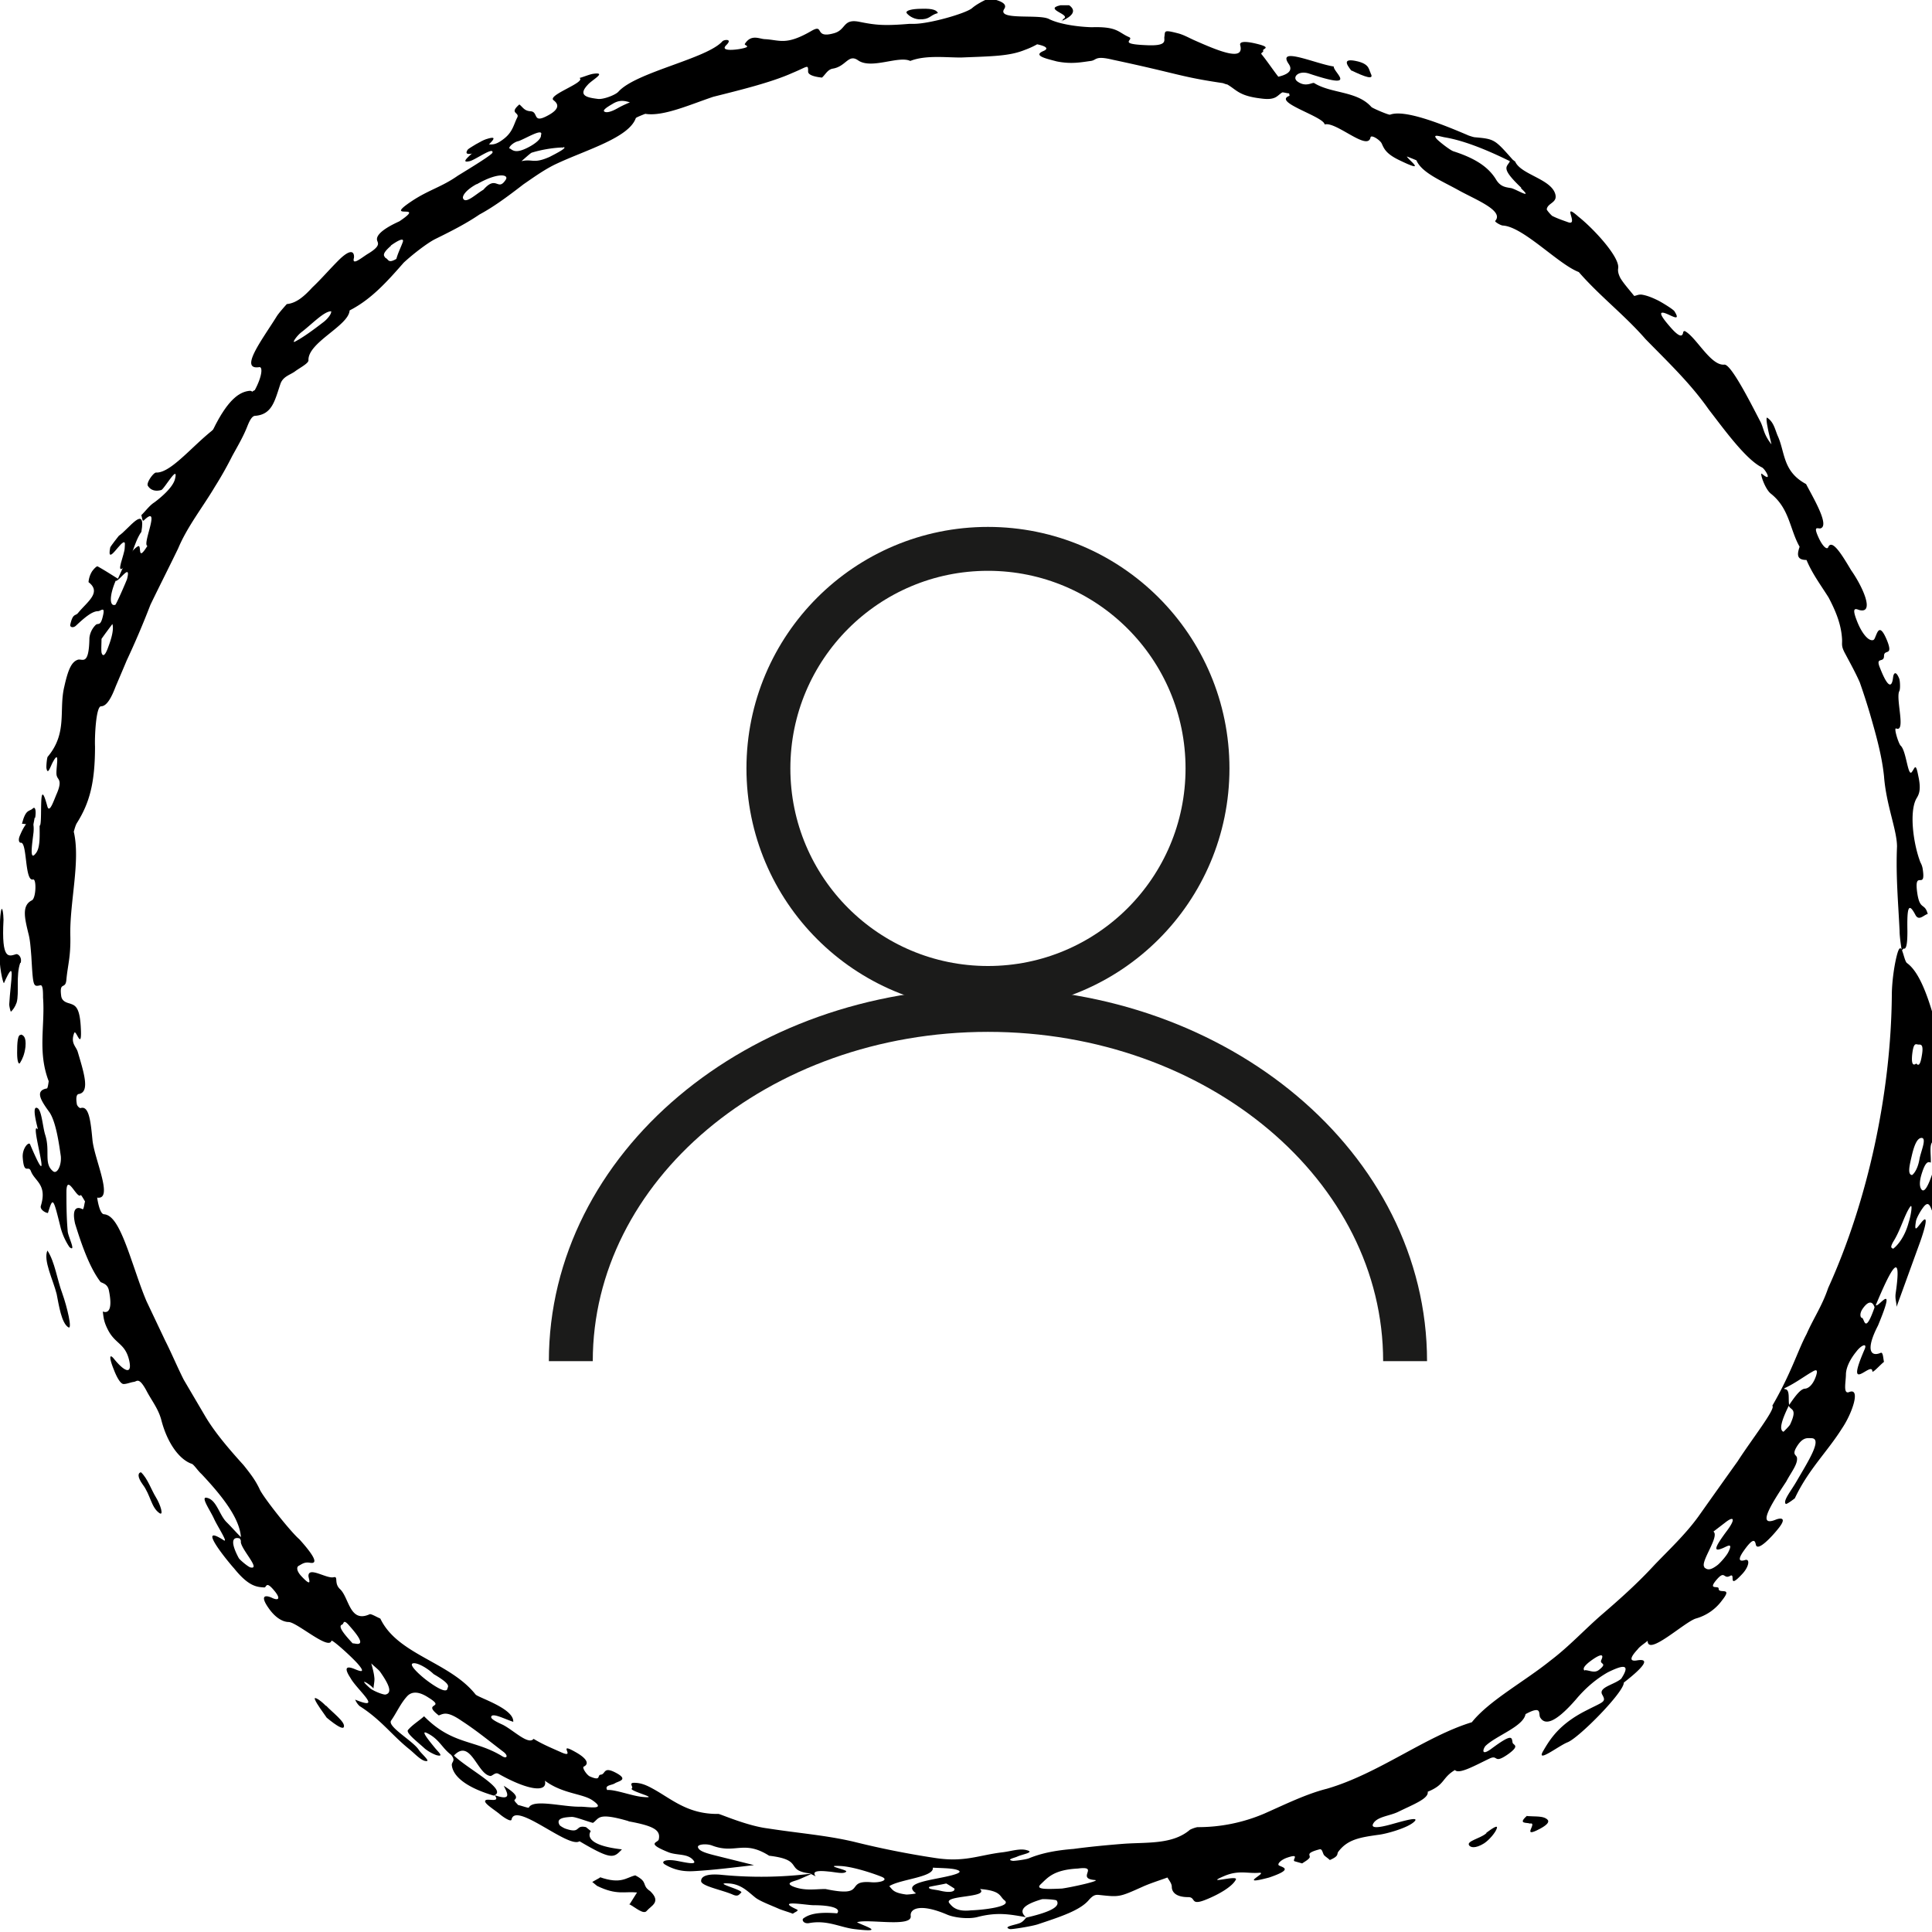
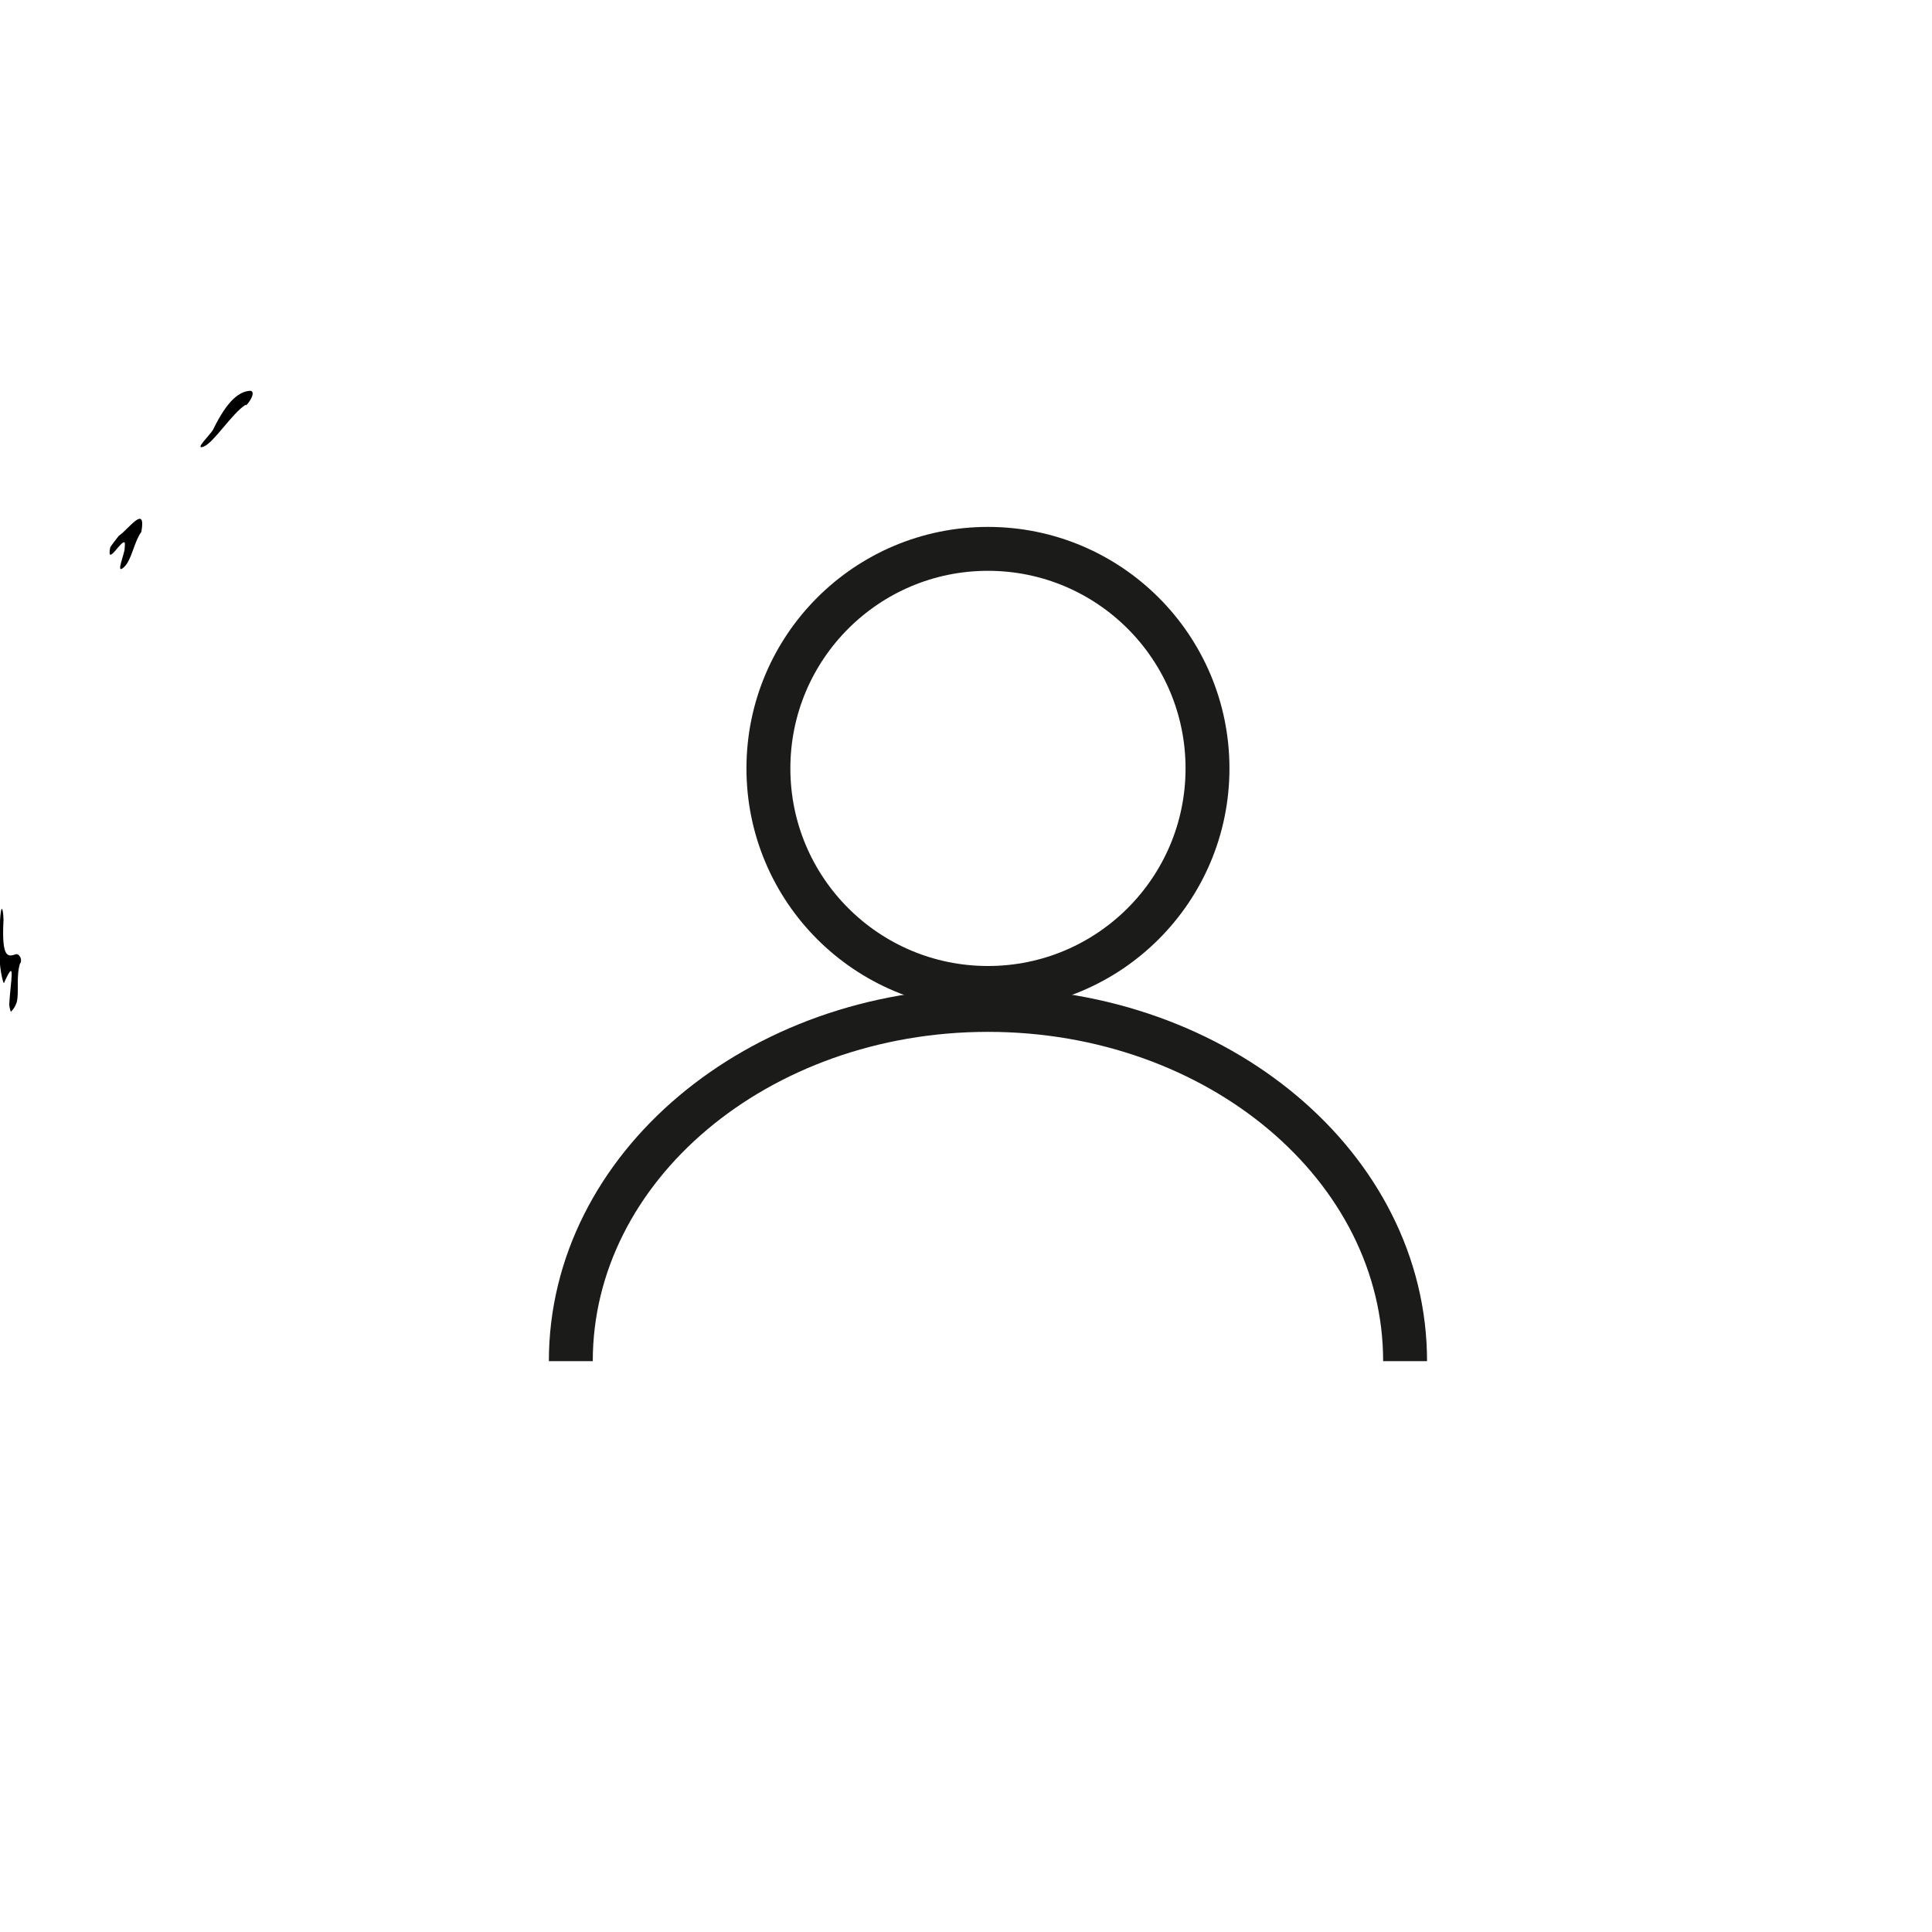
<svg xmlns="http://www.w3.org/2000/svg" width="44" height="44" fill="none">
  <g clip-path="url(#clip0_1389_78449)">
-     <path d="M43.312 21.65s-.05-.29-.05-.446c-.03-.631-.088-1.253-.059-1.923 0-.38-.246-.943-.296-1.603-.049-.476-.187-.962-.325-1.438a14.523 14.523 0 00-.227-.7c-.098-.223-.217-.436-.325-.64-.109-.195-.07-.224-.079-.35-.02-.35-.158-.66-.306-.942-.177-.282-.374-.544-.503-.855-.226 0-.217-.126-.157-.301-.227-.398-.227-.874-.661-1.214-.138-.117-.256-.496-.197-.447.256.213.079-.107 0-.146-.375-.184-.888-.903-1.213-1.321-.414-.593-.937-1.088-1.44-1.603-.473-.544-1.045-.98-1.518-1.525-.464-.175-1.262-1.03-1.726-1.059-.05 0-.197-.087-.177-.106.207-.234-.454-.486-.838-.7-.385-.214-.839-.398-.957-.68 0 0-.138-.058-.217-.087.03.077.493.408-.187.077-.296-.145-.335-.262-.385-.369-.03-.077-.236-.213-.256-.145-.06.33-.789-.37-1.045-.292-.02-.184-1.184-.505-.809-.65.02 0 0-.04 0-.059-.05 0-.138-.029-.158-.02-.118.069-.138.185-.483.137-.503-.059-.552-.195-.769-.32-.02 0-.069-.02-.099-.03-.986-.146-.966-.204-2.514-.534-.404-.097-.355.01-.493.029-.217.029-.444.078-.779.01-.217-.059-.552-.127-.306-.234.119-.048.099-.106-.138-.155a1.81 1.81 0 01-.276.126c-.355.146-.75.146-1.46.175-.354 0-.808-.058-1.153.078-.266-.126-.878.194-1.183-.01-.227-.165-.276.136-.582.185-.118.02-.168.136-.246.204-.198-.02-.316-.068-.316-.136 0-.175 0-.117-.355.029-.473.214-1.183.388-1.804.544-.523.175-1.144.456-1.549.388 0 0-.207.078-.216.098-.158.446-1.115.718-1.785 1.03-.276.125-.543.32-.77.475-.414.32-.7.525-1.005.69-.286.194-.582.35-1.016.563-.187.097-.512.35-.71.534-.384.438-.74.836-1.232 1.088-.02.35-.957.729-.937 1.137 0 .068-.187.165-.296.243-.108.087-.286.116-.345.3-.128.38-.187.69-.572.72-.079 0-.138.136-.177.233-.09.233-.217.447-.345.68a8.344 8.344 0 01-.395.7c-.276.466-.631.912-.838 1.408-.207.427-.424.854-.631 1.282a19.45 19.45 0 01-.542 1.272c-.04.098-.148.35-.247.583-.089.233-.197.457-.335.457-.119 0-.148.719-.138.913 0 .816-.119 1.282-.414 1.748-.03.049-.05.127-.07.195.158.67-.098 1.612-.078 2.38.01.476-.06.66-.09.99-.019.243-.167.02-.117.38.02.116.128.145.197.164.108.04.217.059.246.505.04.642-.108.059-.148.166-.088.233.04.3.08.427.137.466.285.913.029.962-.04 0-.079.048-.05.223 0 .039.06.107.09.097.187-.058.226.301.266.719.039.437.493 1.38.108 1.321 0 0 .05.379.158.379.217.02.384.34.63 1.059.11.31.208.621.336.922l.424.894c.148.292.276.602.424.894l.503.855c.217.359.523.718.858 1.088.187.233.276.359.365.544.059.155.7.97.907 1.146.227.252.493.583.237.534-.119-.02-.178.03-.247.068-.05.02-.069.107.06.243.265.282.157.048.157-.01 0-.223.414.068.572.03.118-.03 0 .135.148.271.207.194.217.777.67.573.03-.02.158.059.247.097.394.826 1.577.982 2.17 1.73.078.077.877.32.857.621-.187-.058-.493-.223-.503-.107 0 .049.138.117.266.175.247.127.582.467.7.32.208.127.425.215.641.312.336.145-.128-.263.316-.01.276.155.306.272.187.33-.049.02.07.195.138.224.267.116.158-.03.247-.04.118-.009.05-.203.355-.038.286.155.05.184-.03.233-.069.049-.246.039-.177.155.167-.019.572.136.798.156.464.048-.325-.136-.236-.194.04-.03-.08-.127.05-.127.137 0 .255.04.413.127.434.233.799.592 1.509.582.04 0 .65.272 1.124.33.69.108 1.331.156 1.952.302a19.96 19.96 0 001.844.369c.68.107.986-.058 1.539-.126.187-.02.404-.097.562-.049.197.049-.119.097-.217.146-.06.029-.267.068-.099.097.06 0 .296-.03.365-.058.306-.127.65-.185 1.016-.214.364-.049.759-.087 1.143-.117.533-.038 1.115.02 1.509-.32a.695.695 0 01.168-.059 3.838 3.838 0 001.528-.31c.483-.214.956-.447 1.42-.564 1.173-.34 2.248-1.194 3.303-1.515.395-.495 1.193-.923 1.795-1.408.424-.321.779-.71 1.173-1.05.395-.34.799-.699 1.184-1.117.335-.35.71-.7 1.005-1.107.296-.418.592-.835.898-1.263.325-.505.877-1.204.788-1.263.434-.748.582-1.262.78-1.632.167-.378.354-.64.492-1.049.918-2.02 1.43-4.468 1.45-6.663 0-.311.06-.729.128-.962.099-.33.138.165.217.224.257.184.454.67.631 1.31.099.409.197.253.06 1.147-.06.398-.04.65.127.282.08-.175.158-.272.178-.127.03.302-.128.263-.128.408 0 .593-.089.846-.286 1.05-.079.077-.03.31-.04.476-.059-.03-.118-.02-.197.223-.069.204-.059.32-.02.379.07.107.168-.088.267-.398.167-.098.059.456.108.63 0 .03-.03.166-.05.263-.029 0-.068.03-.078 0-.05-.126-.089-.243-.217-.058-.05.068-.128.204-.148.282-.05.281.02.165.099.068.227-.301.079.174 0 .398l-.543 1.496c0-.107-.039-.175-.02-.311.149-1.03-.108-.554-.453.272.05.078.493-.602.05.466-.287.554-.168.719.059.622.059-.03.059.136.078.204-.098.078-.266.272-.266.213-.01-.242-.64.574-.177-.495.069-.155-.07-.107-.188.049-.118.145-.226.33-.236.505 0 .184-.07.466.069.418.276-.117.079.476-.158.825-.335.534-.77.942-1.075 1.593 0 0-.187.146-.207.127-.069-.069.119-.292.247-.515.266-.457.601-.981.335-.981-.079 0-.178-.03-.306.155-.157.233-.03.214-.02.291.02.146-.128.321-.246.544-.355.535-.67 1.04-.237.865.099-.039.257-.058.08.175-.158.204-.494.563-.533.398-.02-.097-.05-.184-.276.136-.158.223-.08.243.02.214.128-.049.108.145-.06.32-.345.37-.128-.048-.276.04-.148.077-.108-.137-.296.077-.227.262.05.126.04.214 0 .126.335-.059.079.262a1.104 1.104 0 01-.602.417c-.266.088-1.094.865-1.094.506-.08.068-.178.126-.227.194-.227.243-.138.272-.02.253.286-.05.217.106-.296.505.01.213-1.025 1.262-1.282 1.36-.197.077-.73.495-.552.194.148-.253.355-.602.967-.913.414-.214.473-.195.374-.37-.088-.165.276-.223.434-.359.247-.379-.01-.291-.305-.146-.257.146-.503.35-.73.622-.493.564-.71.573-.809.408-.05-.078.06-.291-.335-.078-.05.282-.66.486-.907.72-.05.048-.128.252.118.077.483-.36.473-.272.493-.156 0 .069.188.059-.089.263-.355.252-.226.01-.433.107-.326.155-.7.369-.79.262-.305.184-.216.33-.62.495.03.156-.336.292-.671.457-.197.097-.483.107-.572.272-.06.116.148.087.424.01.247-.068.67-.195.503-.049-.148.136-.631.272-.809.291-.424.059-.7.107-.907.38-.05.057.03.096-.197.194-.04-.04-.089-.069-.128-.107-.04-.049-.04-.156-.109-.136-.364.097-.167.136-.236.204-.03.038-.099.077-.158.116l-.168-.048c-.079-.02.138-.185-.157-.088-.158.049-.257.156-.198.185.099.048.316.087-.227.272-.769.204.01-.127-.236-.107-.266.02-.464-.068-.799.078-.473.204.335-.04.276.077-.079.156-.374.33-.66.447-.395.165-.237-.048-.424-.048-.296 0-.375-.127-.375-.234 0-.077-.06-.145-.099-.213-.187.068-.404.136-.572.213-.522.234-.522.234-.976.185-.089-.01-.138 0-.236.107-.198.243-.651.388-1.174.563-.158.049-.601.117-.63.107-.188-.058.157-.097.246-.146.069-.038.088-.077.128-.116.463-.107.799-.233.69-.389-.01-.02-.296-.039-.335-.029-.434.126-.533.262-.365.408-.345-.058-.641-.126-1.114 0-.207.049-.523.01-.68-.058-.612-.262-.849-.136-.829.029.04.272-.996.058-1.223.146.168.087.68.243-.059.155-.325-.039-.621-.214-1.035-.136-.128.02-.168-.078-.128-.107.118-.087.305-.155.769-.116.098-.117-.148-.185-.533-.185-.167 0-.897-.136-.384.097.059.03-.05.059-.09.097-.098-.038-.206-.068-.305-.106-.197-.088-.463-.185-.562-.272-.148-.117-.305-.292-.582-.311-.433-.03.365.155.267.213-.04.03-.06.098-.188.04-.246-.108-.73-.195-.72-.312 0-.097.119-.174.484-.136a9.325 9.325 0 002.03-.029c-.64-.068-.137-.31-.965-.408-.582-.369-.77-.029-1.302-.233-.128-.048-.355-.029-.316.049.03.087.217.136.454.194l.819.204c-.434.049-.868.107-1.351.136-.168.01-.405.01-.67-.146-.12-.068 0-.136.265-.087.207.039.454.097.385 0-.128-.175-.365-.117-.572-.194-.532-.214-.247-.214-.227-.292.05-.213-.108-.31-.7-.417h.02c-.73-.214-.67-.059-.819.038-.177-.048-.414-.145-.493-.136-.167.01-.355.03-.266.185.01.02.109.078.148.087.345.117.197-.097.454-.039l.108.088c-.089.146.01.34.71.418-.187.194-.227.252-.966-.185-.247.175-1.46-.913-1.548-.495-.01.068-.198-.059-.286-.136-.148-.117-.405-.272-.286-.311.079-.02.315.058.187-.107.394.136.296-.039.207-.214.296.185.316.263.247.32-.02.02.049.079.079.117.088.02.246.078.246.059.099-.204.789-.01 1.173-.02.178 0 .612.088.276-.145-.226-.156-.68-.146-1.084-.447.069.272-.365.233-1.055-.156-.07-.039-.119.03-.178.049-.305-.02-.453-.874-.838-.466.316.31 1.252.786.907.913-.66-.195-.936-.457-.956-.7 0-.077.098-.097-.02-.233-.207-.155-.266-.36-.552-.495-.148-.068.06.184.187.34.089.107.217.214.03.165a.963.963 0 01-.257-.146c-.167-.155-.443-.36-.384-.427.099-.117.246-.204.365-.311.65.66 1.153.524 1.785.913.098.058.138-.01.03-.097-.307-.233-.612-.486-.957-.71-.336-.232-.415-.164-.523-.125-.404-.311.187-.146-.237-.408-.266-.175-.404-.107-.473-.04-.158.166-.246.38-.375.564-.098.136.503.466.631.67.05.078.257.253.178.253-.109.01-.256-.155-.385-.262-.414-.33-.64-.67-1.143-.991a.405.405 0 01-.1-.146c.662.272.04-.223-.108-.495-.128-.194-.128-.292.09-.204.137.058.275.107.068-.127-.177-.194-.582-.553-.591-.514-.06.223-.79-.428-.977-.428-.039 0-.246-.01-.463-.33-.168-.243-.099-.301.079-.224.138.069.217.04.079-.136-.217-.271-.188-.097-.247-.097-.167-.01-.355-.019-.69-.437-.108-.116-.887-1.059-.237-.64.119.077-.138-.312-.217-.486-.088-.195-.325-.525-.157-.477.217.05.276.39.443.554.109.107.217.233.326.34-.03-.417-.395-.903-.898-1.437-.088-.078-.177-.224-.226-.234-.276-.097-.553-.466-.69-1-.07-.262-.227-.447-.346-.68-.167-.301-.207-.194-.276-.185-.079.01-.158.049-.236.049-.07 0-.158-.155-.227-.34-.08-.194-.119-.379 0-.243.266.33.424.36.355.049-.089-.389-.306-.37-.474-.68-.108-.204-.108-.292-.128-.437.158.058.217-.107.138-.486-.03-.136-.128-.155-.187-.185-.256-.33-.444-.884-.582-1.33-.079-.35.04-.399.168-.33.03.019.04-.117.059-.175-.03-.05-.089-.156-.099-.146-.079.107-.315-.505-.325-.088 0 .282 0 .593.03.923.02.136.197.476.039.35a1.477 1.477 0 01-.197-.428c-.178-.718-.178-.718-.296-.34v-.01c-.05 0-.187-.077-.158-.164.148-.486-.138-.554-.227-.787-.059-.156-.157.107-.187-.32-.01-.205.138-.36.168-.292.591 1.389-.04-.602.177-.34.02.039-.167-.564-.01-.486.099.049.119.428.178.612.118.37-.04.65.177.826.089.078.197-.126.178-.34-.04-.282-.109-.777-.257-1-.207-.282-.335-.496-.059-.545.02 0 .04-.165.04-.165-.257-.67-.08-1.263-.129-1.904 0-.116 0-.291-.059-.281-.167.038-.167.038-.207-.651-.02-.253-.03-.389-.069-.534-.079-.33-.158-.632.08-.748.098-.049.108-.496.029-.476-.198.058-.129-.875-.286-.836-.02 0-.07-.048-.01-.175.059-.145.138-.272.197-.31.06-.04.128 0 .109.242-.03.263-.1.68.049.486.108-.126.089-.418.089-.631.078 0-.04-1.244.177-.438.05.166.148-.145.217-.3.128-.302.02-.311 0-.39-.05-.096.099-.68-.099-.31-.059.117-.108.282-.138.136-.01-.039.01-.262.03-.272.454-.544.246-1.059.375-1.593.088-.398.167-.563.305-.612.099-.039.257.165.267-.495a.49.49 0 01.147-.302c.06-.048.109.049.168-.233.04-.194-.06-.077-.118-.077-.138 0-.316.155-.503.33-.06.058-.148.039-.128-.03.059-.261.118-.184.177-.261.207-.253.543-.467.237-.7a.55.55 0 01.079-.243c.04-.058.108-.126.128-.116.158.087.306.184.463.281.138-.3.257-.621.454-.738.099-.058-.03.389.217-.01-.128-.029.325-.971-.079-.582-.04.039-.04-.068-.06-.117.1-.097.188-.223.297-.291.157-.117.433-.35.473-.544.079-.34-.256.252-.316.262-.138.039-.246 0-.305-.097-.04-.068.128-.301.187-.301.395.02 1.016-.865 1.588-1.166.295-.175.453-.622.66-.71.168-.31.188-.543.099-.524-.464.068.079-.64.394-1.146.05-.087.237-.291.237-.291.217-.02.394-.175.582-.38.197-.184.404-.427.62-.64.336-.32.336-.078.326-.03-.049.185.168 0 .306-.087.296-.175.247-.243.227-.3-.08-.195.444-.419.503-.448.65-.437-.405 0 .276-.456.394-.263.68-.32 1.055-.583.286-.175.779-.476.789-.525.03-.145-.405.175-.523.195-.306.068.227-.272.197-.35.257-.107.286.078.592-.165.197-.156.217-.32.296-.476.069-.126-.197-.088.05-.301.078.058.107.145.255.155.178.01.05.262.336.126.384-.184.276-.31.187-.378-.148-.117.75-.408.592-.506.108-.029.236-.087.325-.097.306-.039-.05.146-.138.253-.237.252 0 .291.227.32.118.02.404-.087.473-.165.404-.447 2.012-.748 2.367-1.146.03-.039.246-.068.088.087-.148.146.198.107.306.088.316-.058.089-.078.118-.117.148-.233.336-.107.464-.107.335.02.473.146 1.045-.184.316-.185.05.184.523.048.276-.077.197-.33.562-.262.384.078.572.097 1.153.049h.099c.365 0 1.203-.243 1.331-.36.089-.077.247-.165.385-.223.345.068.404.155.345.243-.178.272.808.107 1.025.233.237.116.651.175.967.184.591-.019.601.117.848.224.138.058-.276.155.374.184.533.03.415-.116.434-.194.02-.126-.03-.165.336-.068.128.04.226.097.335.146.611.272 1.153.486 1.055.116-.02-.077.089-.097.345-.038.414.097.148.116.177.165.02.029-.059.048-.039.077.128.156.256.35.385.515.207-.048.345-.136.236-.291-.276-.408.622 0 1.026.058-.01.136.591.544-.552.165-.247-.087-.405.078-.277.175.198.146.346.01.385.039.394.243.976.175 1.302.544.03.03.394.185.424.175.335-.126 1.183.214 1.794.476.06.02.118.039.148.039.434.039.444.048.848.505.02.02.05.039.06.048.128.292.788.389.907.72.078.223-.168.213-.188.368 0 .02.118.156.138.156.119.058.237.097.345.136.266.097-.167-.486.237-.127.345.272.947.923.907 1.176-.01.058 0 .126.05.223.068.117.206.272.315.408.06-.01.098-.039.177-.029.119.02.237.068.375.136.109.058.345.204.365.243.128.204 0 .136-.128.078-.188-.088-.276-.078 0 .242.236.282.306.263.325.166 0-.02.02-.049.05-.03.256.146.581.787.887.758.148-.02.582.835.809 1.273.098.174.069.291.266.543-.03-.135-.07-.281-.089-.398-.02-.097-.04-.243 0-.204.138.097.168.253.227.399.177.378.108.816.65 1.107.178.34.543.952.326 1.01-.06.01-.177-.078-.03.233.099.204.188.253.208.195.088-.204.325.194.522.524.266.379.523.962.217.913-.06 0-.227-.136-.099.204.109.301.267.496.375.476.03 0 .05-.048.06-.078.049-.106.098-.32.266.088.147.369-.07.184-.07.35 0 .174-.207 0-.088.281.118.301.256.544.295.204.01-.087.06-.165.139.03.02.048.03.252 0 .29-.08.176.157.943-.07.846-.059-.02.05.33.1.389.137.116.167.757.265.592.06-.078.08-.214.139.097.069.311.02.418-.04.515-.168.291-.079 1.02.089 1.457a.44.44 0 01.05.136c.088.544-.208-.02-.12.573.06.389.168.204.237.466-.088.02-.197.165-.276.03-.167-.321-.197-.166-.187.359 0 .204-.01.437-.089.398l-.04.049zm.325 2.565c.04.049.089.078.128-.155.06-.32-.04-.262-.088-.272-.05-.01-.099-.04-.129.233-.02.214.02.252.09.204v-.01zm-.089 2.545s.119-.078.168-.369c.03-.165.168-.466.05-.476-.07 0-.149.068-.227.408-.05.214-.1.418 0 .437h.01zm-.434 1.68c.119-.087.277-.3.355-.602.05-.145.1-.456.03-.35-.128.185-.217.535-.385.797-.078.146-.029.127 0 .156zm-.423 1.331c-.04-.126-.129-.165-.267.03-.088.126-.049.213-.02.213.06 0 .06.408.286-.233v-.01zm-2.052 1.866c.139-.01.08.242.109.359.138-.204.256-.36.355-.37.06 0 .178-.058.256-.29.07-.214-.059-.107-.148-.059-.187.117-.364.243-.572.34v.02zm-.02.97s.129-.125.149-.164c.177-.38.01-.32-.03-.428-.148.301-.236.554-.118.593zm-1.804 3.09c.06.048.119.087.306-.058.069-.059.207-.214.246-.302.109-.223-.039-.116-.137-.077-.208.087-.198 0 .108-.408.187-.253.158-.34-.05-.175l-.266.204c.148.107-.305.69-.207.806v.01zm-2.721 2.34c.108 0 .217.079.325-.009.207-.165 0-.116.05-.223.078-.165-.05-.127-.277.048-.157.127-.128.166-.108.195l.01-.01zm-11.912 4.974c.217-.029.878-.175.76-.194-.454-.03.118-.33-.395-.262-.562.029-.69.214-.848.36-.108.106.06.116.473.096h.01zm-2.445 0s-.118-.077-.187-.116c-.129.029-.257.048-.385.077-.05.059.138.059.247.088.246.058.335.01.325-.039v-.01zm-.118.33c.059.069.148.205.493.166.295-.01.956-.088.759-.233-.109-.088-.07-.214-.552-.253.217.204-.838.136-.7.32zm-1.361-.378c.069.068.079.145.384.184.06 0 .227-.02.217-.029-.345-.252.434-.301.848-.418.099-.029.247-.077.05-.126-.129-.029-.336-.029-.513-.039.04.214-.74.263-.986.418v.01zm-1.686-.233l-.099-.049-.266.117c-.109.048-.345.077-.148.165.266.107.503.058.74.058.966.204.424-.204 1.035-.155.197.019.434-.049.236-.127-.246-.097-.68-.233-.936-.242-.405-.02.177.087.138.126-.05.068-.257.01-.404 0-.365-.04-.346.039-.287.116l-.01-.01zm-9.17-4.847c-.1.029.157.262.295.369.188.145.474.33.493.204.01-.049.099-.088-.315-.33-.129-.127-.375-.273-.474-.243zm-.947 0c.03.106.059.213.069.31.01.068 0 .107-.02.263-.03-.068-.404-.302-.079-.01.08.068.306.155.355.146.178-.04.05-.272-.128-.525-.03-.039-.128-.117-.197-.184zm-.66-.885c-.1.03 0 .175.236.428.04 0 .098.02.138.01.118-.03-.089-.272-.237-.438-.118-.126-.098-.019-.138 0zm-2.308-1.903s-.01-.04-.03-.059c-.187-.048-.197.117-.02.447.02.039.217.204.267.214.256.058-.257-.457-.217-.602zM2.568 14.2c-.079.107-.168.224-.256.35 0 .107-.01.233 0 .31.02.079.069.117.157-.135.07-.185.129-.398.09-.515l.009-.01zm.069-.98c-.158.368-.138.601-.01.553.02-.01.217-.457.266-.583.099-.388-.177.049-.256.039v-.01zm4.9-6.13c-.157 0-.433.291-.66.466-.108.078-.246.272-.158.224.188-.098.424-.272.651-.447.079-.059.197-.195.168-.253v.01zm1.371-1.496c-.236.204-.157.233-.128.282.07.02.05.136.247.02.04-.147.108-.273.148-.39.03-.106-.129-.019-.277.088h.01zm1.943-1.399c-.247.136-.345.282-.296.34.07.097.286-.116.454-.214.305-.35.325.059.512-.233.07-.116-.187-.165-.66.107h-.01zm.76-.816c.068.049.137.117.394-.01.197-.097.325-.213.315-.29.07-.185-.365.087-.513.135-.108.02-.246.146-.197.175v-.01zm1.222-.02c-.178 0-.473.04-.72.117-.02 0-.158.127-.237.195.257-.059.267.068.641-.098.168-.087.414-.213.316-.223v.01zM14.34 2.33c-.147-.048-.256-.048-.394.039-.118.068-.237.146-.177.175.049.029.157 0 .295-.078.119-.068.237-.116.286-.136h-.01zm20.313 1.953c-.503-.476-.325-.476-.266-.612-.572-.282-1.075-.476-1.489-.544-.108-.02-.296-.088-.168.048.08.078.306.253.375.272.483.156.789.35.966.641.099.165.217.175.336.195.098.01.542.291.227 0h.02zM14.33 43.36l-.01.01h.02l-.01-.01z" fill="#000" />
    <path d="M.47 21.93c.04-.13-.06-.21-.1-.2-.17.05-.34.15-.29-.78 0-.13-.03-.36-.06-.19-.04.25-.01.58-.03.87-.02.37.08.77.1.76.28-.63.15-.06.12.49 0 .03.03.17.04.16.05-.05.09-.1.13-.21.06-.22-.02-.61.08-.9h.01zM5.6 9.23c.07-.04.25-.33.09-.33-.22.02-.49.17-.84.89-.07.12-.44.47-.21.38.23-.09.64-.75.95-.95l.01.01zm-2.9 2.98s-.19.24-.19.26c-.09.46.27-.21.33-.11.01.02 0 .08 0 .12 0 .14-.22.62-.02.44.18-.16.22-.55.4-.81.11-.64-.29-.06-.51.09l-.01.01z" fill="#000" />
-     <path d="M3.21 12.11v.01h.01v-.01h-.01zm10.458 30.65l-.18.1.11.09c.45.22.63.12.91.15l-.17.27c.13.07.32.24.39.15.1-.12.34-.2.08-.45-.21-.14-.03-.2-.34-.36-.21.05-.32.21-.81.04l.01.01zM1.29 29.47c.05.25.11.67.27.76.09.05-.03-.46-.14-.77-.12-.32-.17-.72-.34-.98-.1.22.13.67.21.99zm9.78-26.3c-.1.03-.4.21-.42.24-.11.17.16.07.36.03.03-.1.46-.4.06-.27zm-.058.27s0 .01.01 0h-.01zM34.78 41.35c-.23.2 0 .15.06.18.2-.04-.22.36.23.12.3-.16.17-.22.11-.25-.09-.04-.27-.03-.4-.04v-.01zM.8 18.63c.03-.17 0-.27-.05-.22-.08.08-.16 0-.25.35.04 0 .08.01.21.03-.04-.01 0 .33.08-.17l.01.01zM3.551 34.1c-.11-.18-.19-.43-.34-.57-.07.01-.09.1.04.28.18.24.19.52.38.65.1.07.03-.18-.08-.36zM31.219 1.67c-.05-.08-.02-.2-.29-.27-.37-.09-.26.07-.16.2.31.15.55.24.44.06l.01.01zm-.439-.06h-.01l.02.01-.01-.01zM21.36.3c-.02-.06-.1-.11-.37-.1-.22 0-.38.04-.34.1.04.05.14.13.28.14.25.01.24-.09.42-.14h.01zM7.421 38.85c-.11-.12-.28-.23-.25-.15.04.11.19.3.27.42.23.19.37.27.39.21.04-.11-.25-.32-.41-.49v.01zM24.182.48h.01V.47h-.02l.01.01zm.168-.36h-.2c-.4.09.26.21.07.31-.02.01-.02.03-.02.04.21-.1.33-.22.15-.35zM.48 23.57c-.08-.02-.09.18-.09.41 0 .21.04.28.07.22.05-.08.1-.19.12-.36.02-.23-.05-.26-.1-.28v.01zm33.371 18.18c-.13.12-.47.18-.39.28.03.04.13.08.34-.05.12-.08.25-.24.28-.32.06-.13-.11-.01-.23.08v.01z" fill="#000" />
    <path d="M32 31c0-4.418-4.253-8-9.5-8S13 26.582 13 31" stroke="#1B1B1A" />
    <circle cx="22.5" cy="17.5" r="5" stroke="#1B1B1A" />
  </g>
  <defs>
    <clipPath id="clip0_1389_78449">
      <path fill="#fff" d="M0 0h44v44H0z" />
    </clipPath>
  </defs>
</svg>